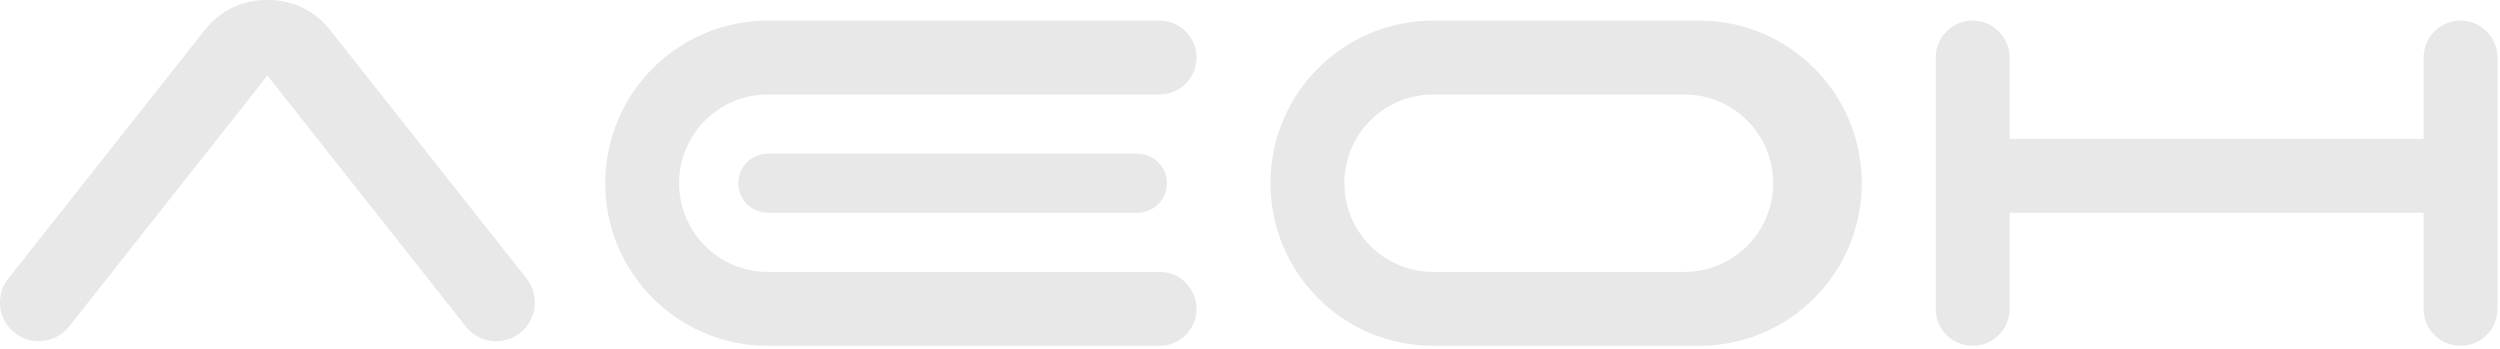
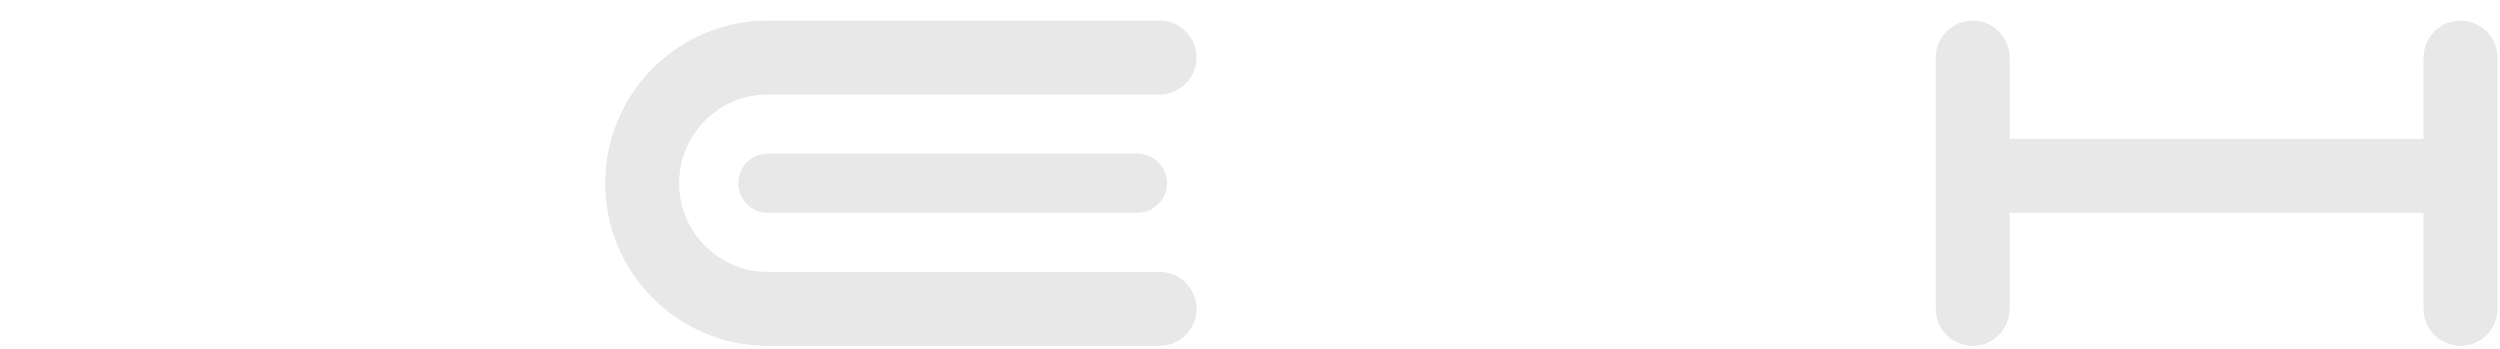
<svg xmlns="http://www.w3.org/2000/svg" width="717" height="100" viewBox="0 0 717 100" fill="none">
-   <path fill-rule="evenodd" clip-rule="evenodd" d="M76.701 0.006C83.394 -0.115 90.064 2.78 94.536 8.437L151.01 79.871C154.812 84.68 153.995 91.662 149.186 95.465C144.376 99.267 137.394 98.451 133.592 93.641L76.701 21.679L19.811 93.641C16.008 98.451 9.027 99.267 4.217 95.465C-0.593 91.662 -1.409 84.68 2.393 79.871L58.866 8.437C63.338 2.78 70.008 -0.115 76.701 0.006Z" fill="#D9D9D9" fill-opacity="0.6" />
  <path fill-rule="evenodd" clip-rule="evenodd" d="M565.765 5.906C571.619 5.906 576.365 10.652 576.365 16.506V39.825H695.084V16.506C695.084 10.652 699.83 5.906 705.684 5.906C711.538 5.906 716.284 10.652 716.284 16.506V88.585C716.284 94.439 711.538 99.185 705.684 99.185C699.83 99.185 695.084 94.439 695.084 88.585V61.025H576.365L576.365 88.585C576.365 94.439 571.619 99.185 565.765 99.185C559.911 99.185 555.166 94.439 555.166 88.585L555.166 16.506C555.166 10.652 559.911 5.906 565.765 5.906Z" fill="#D9D9D9" fill-opacity="0.6" />
  <path fill-rule="evenodd" clip-rule="evenodd" d="M173.57 52.545C173.57 26.787 194.452 5.906 220.21 5.906H220.214H330.449H332.573C338.427 5.906 343.173 10.652 343.173 16.506C343.173 22.36 338.427 27.105 332.573 27.105H220.214L220.21 27.105C206.16 27.105 194.771 38.495 194.771 52.545C194.771 66.595 206.16 77.985 220.21 77.985L220.214 77.985L330.449 77.985L332.573 77.985C338.427 77.985 343.173 82.731 343.173 88.585C343.173 94.439 338.427 99.185 332.573 99.185H220.214L220.21 99.185C194.452 99.185 173.57 78.303 173.57 52.545ZM220.21 44.065C215.527 44.065 211.731 47.862 211.731 52.545C211.731 57.229 215.527 61.025 220.21 61.025H326.209C330.893 61.025 334.689 57.229 334.689 52.545C334.689 47.862 330.893 44.065 326.209 44.065H220.21Z" fill="#D9D9D9" fill-opacity="0.6" />
-   <path fill-rule="evenodd" clip-rule="evenodd" d="M411.01 5.906C385.252 5.906 364.371 26.787 364.371 52.545C364.371 78.303 385.252 99.185 411.01 99.185H487.329C513.087 99.185 533.969 78.303 533.969 52.545C533.969 26.787 513.087 5.906 487.329 5.906H411.01ZM411.012 27.105C396.962 27.105 385.572 38.495 385.572 52.545C385.572 66.595 396.962 77.985 411.012 77.985H483.091C497.141 77.985 508.531 66.595 508.531 52.545C508.531 38.495 497.141 27.105 483.091 27.105H411.012Z" fill="#D9D9D9" fill-opacity="0.6" />
</svg>